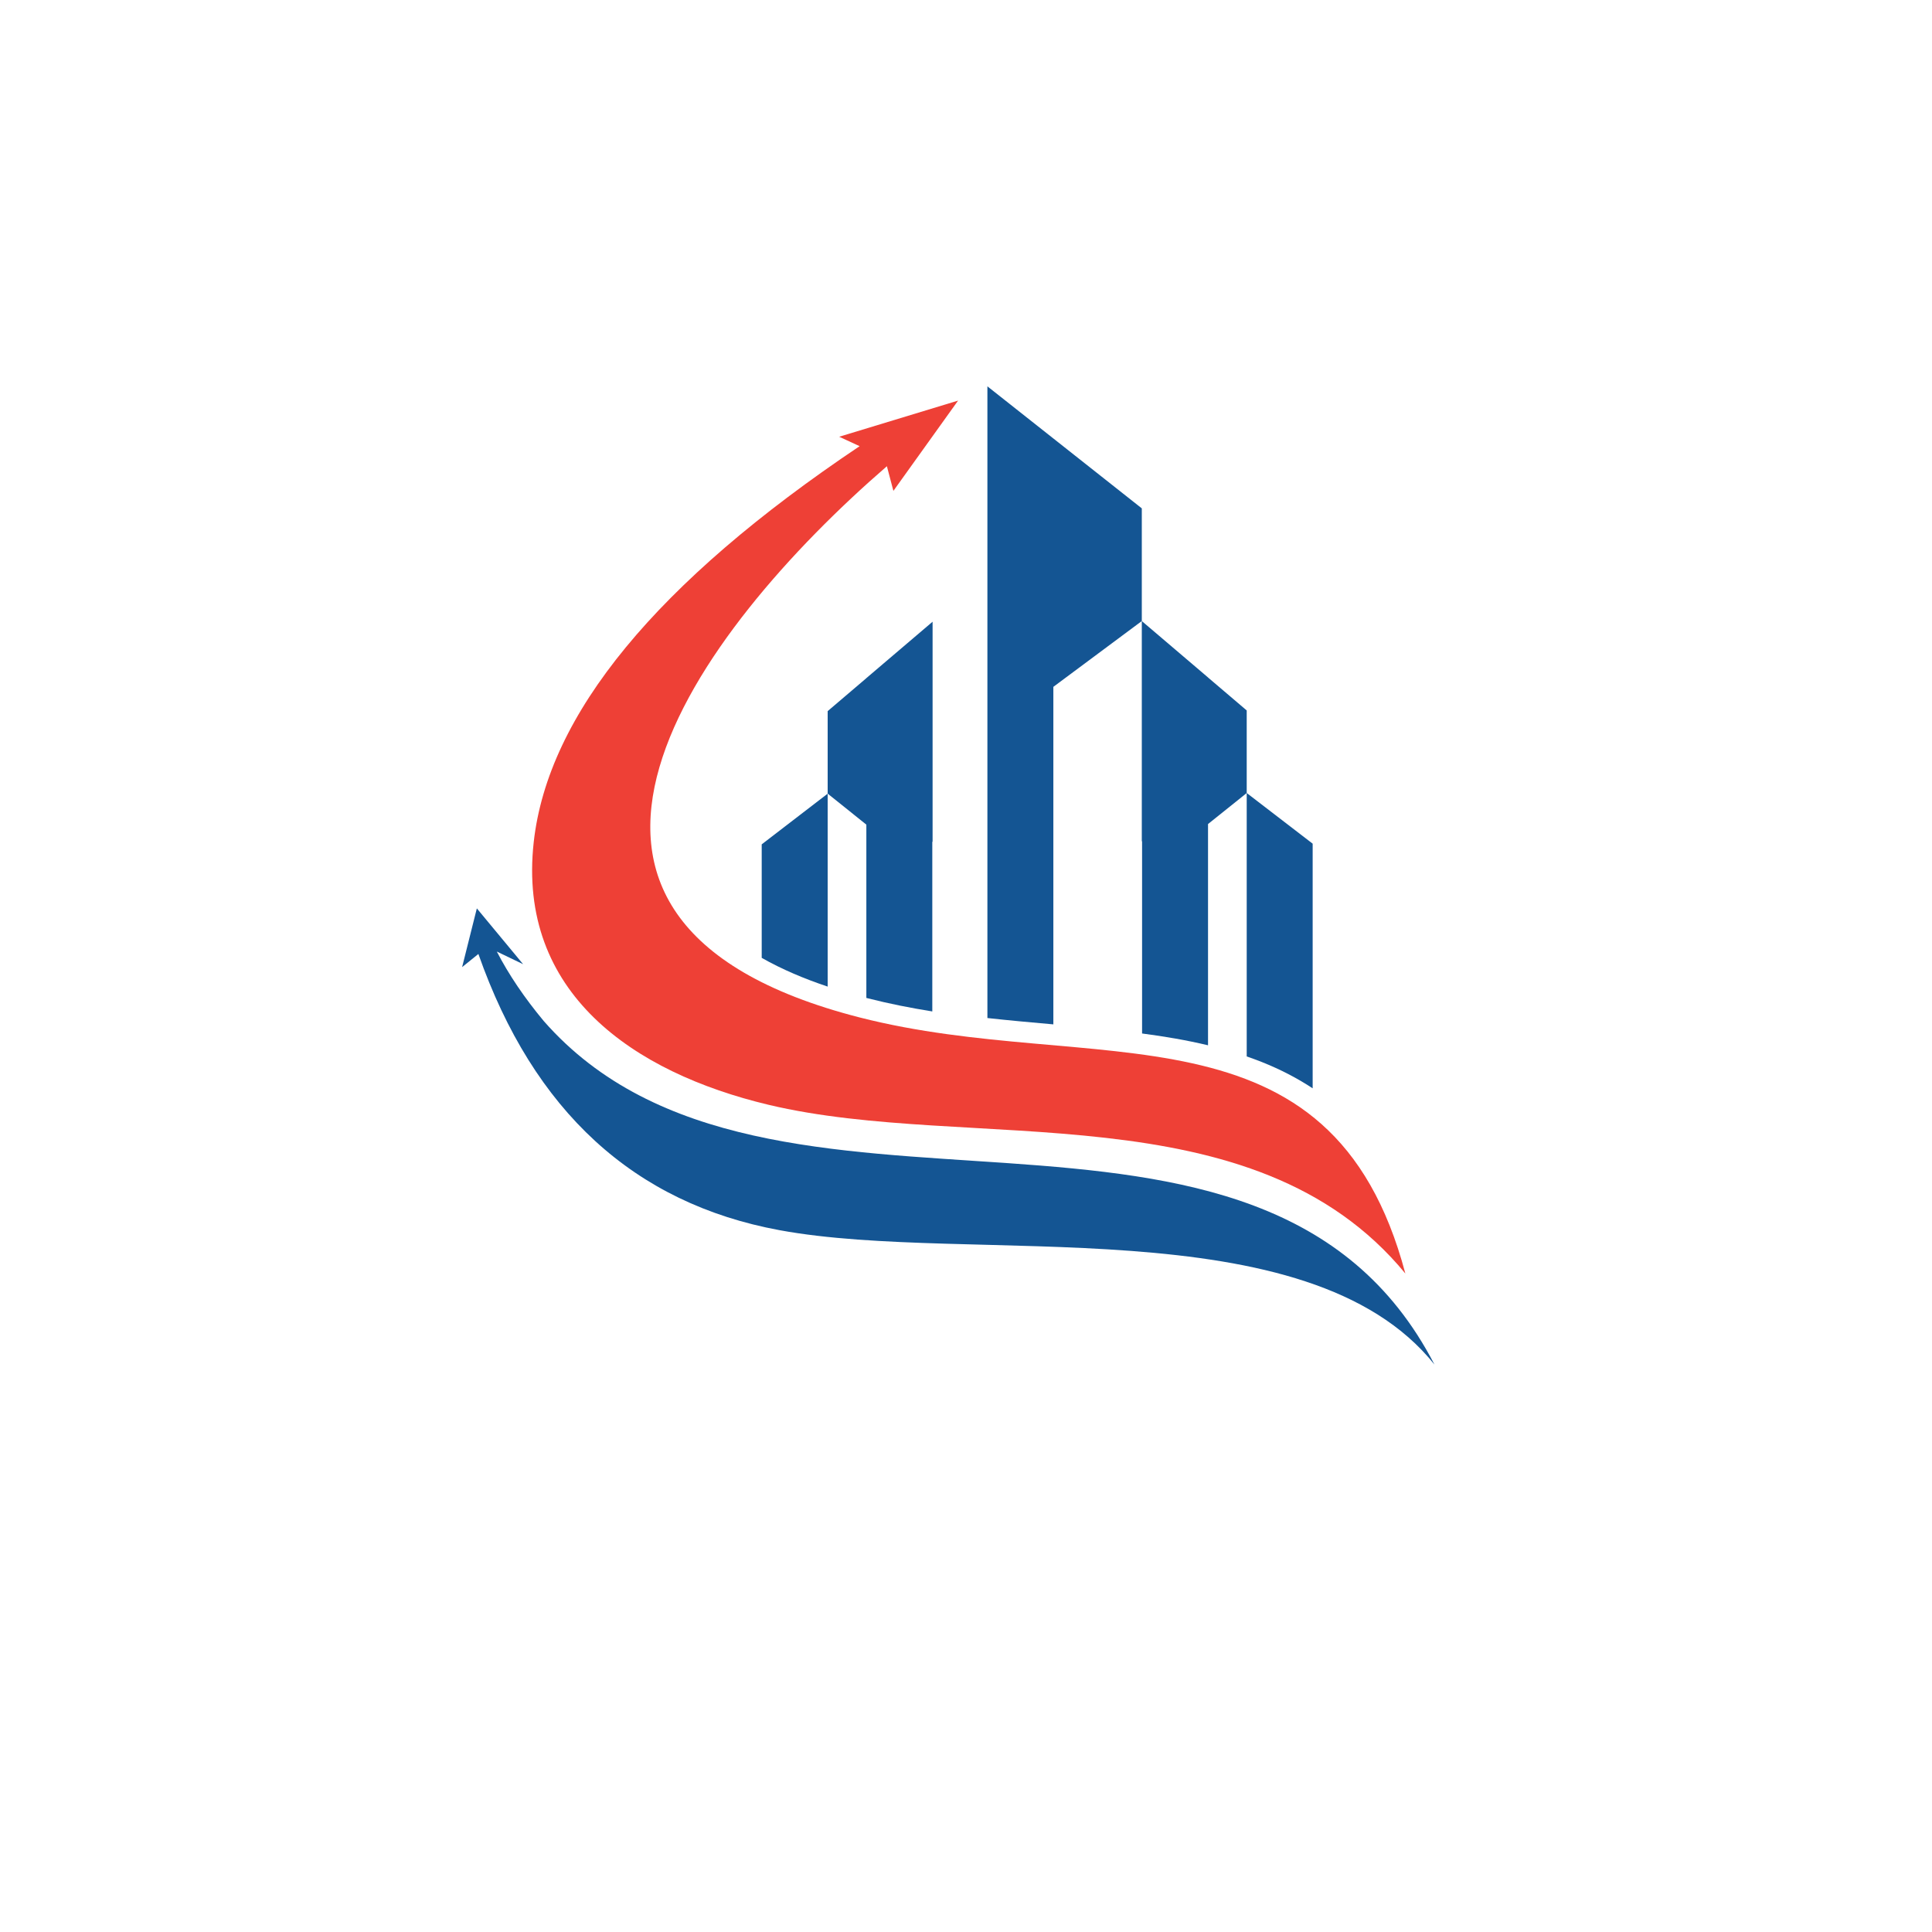
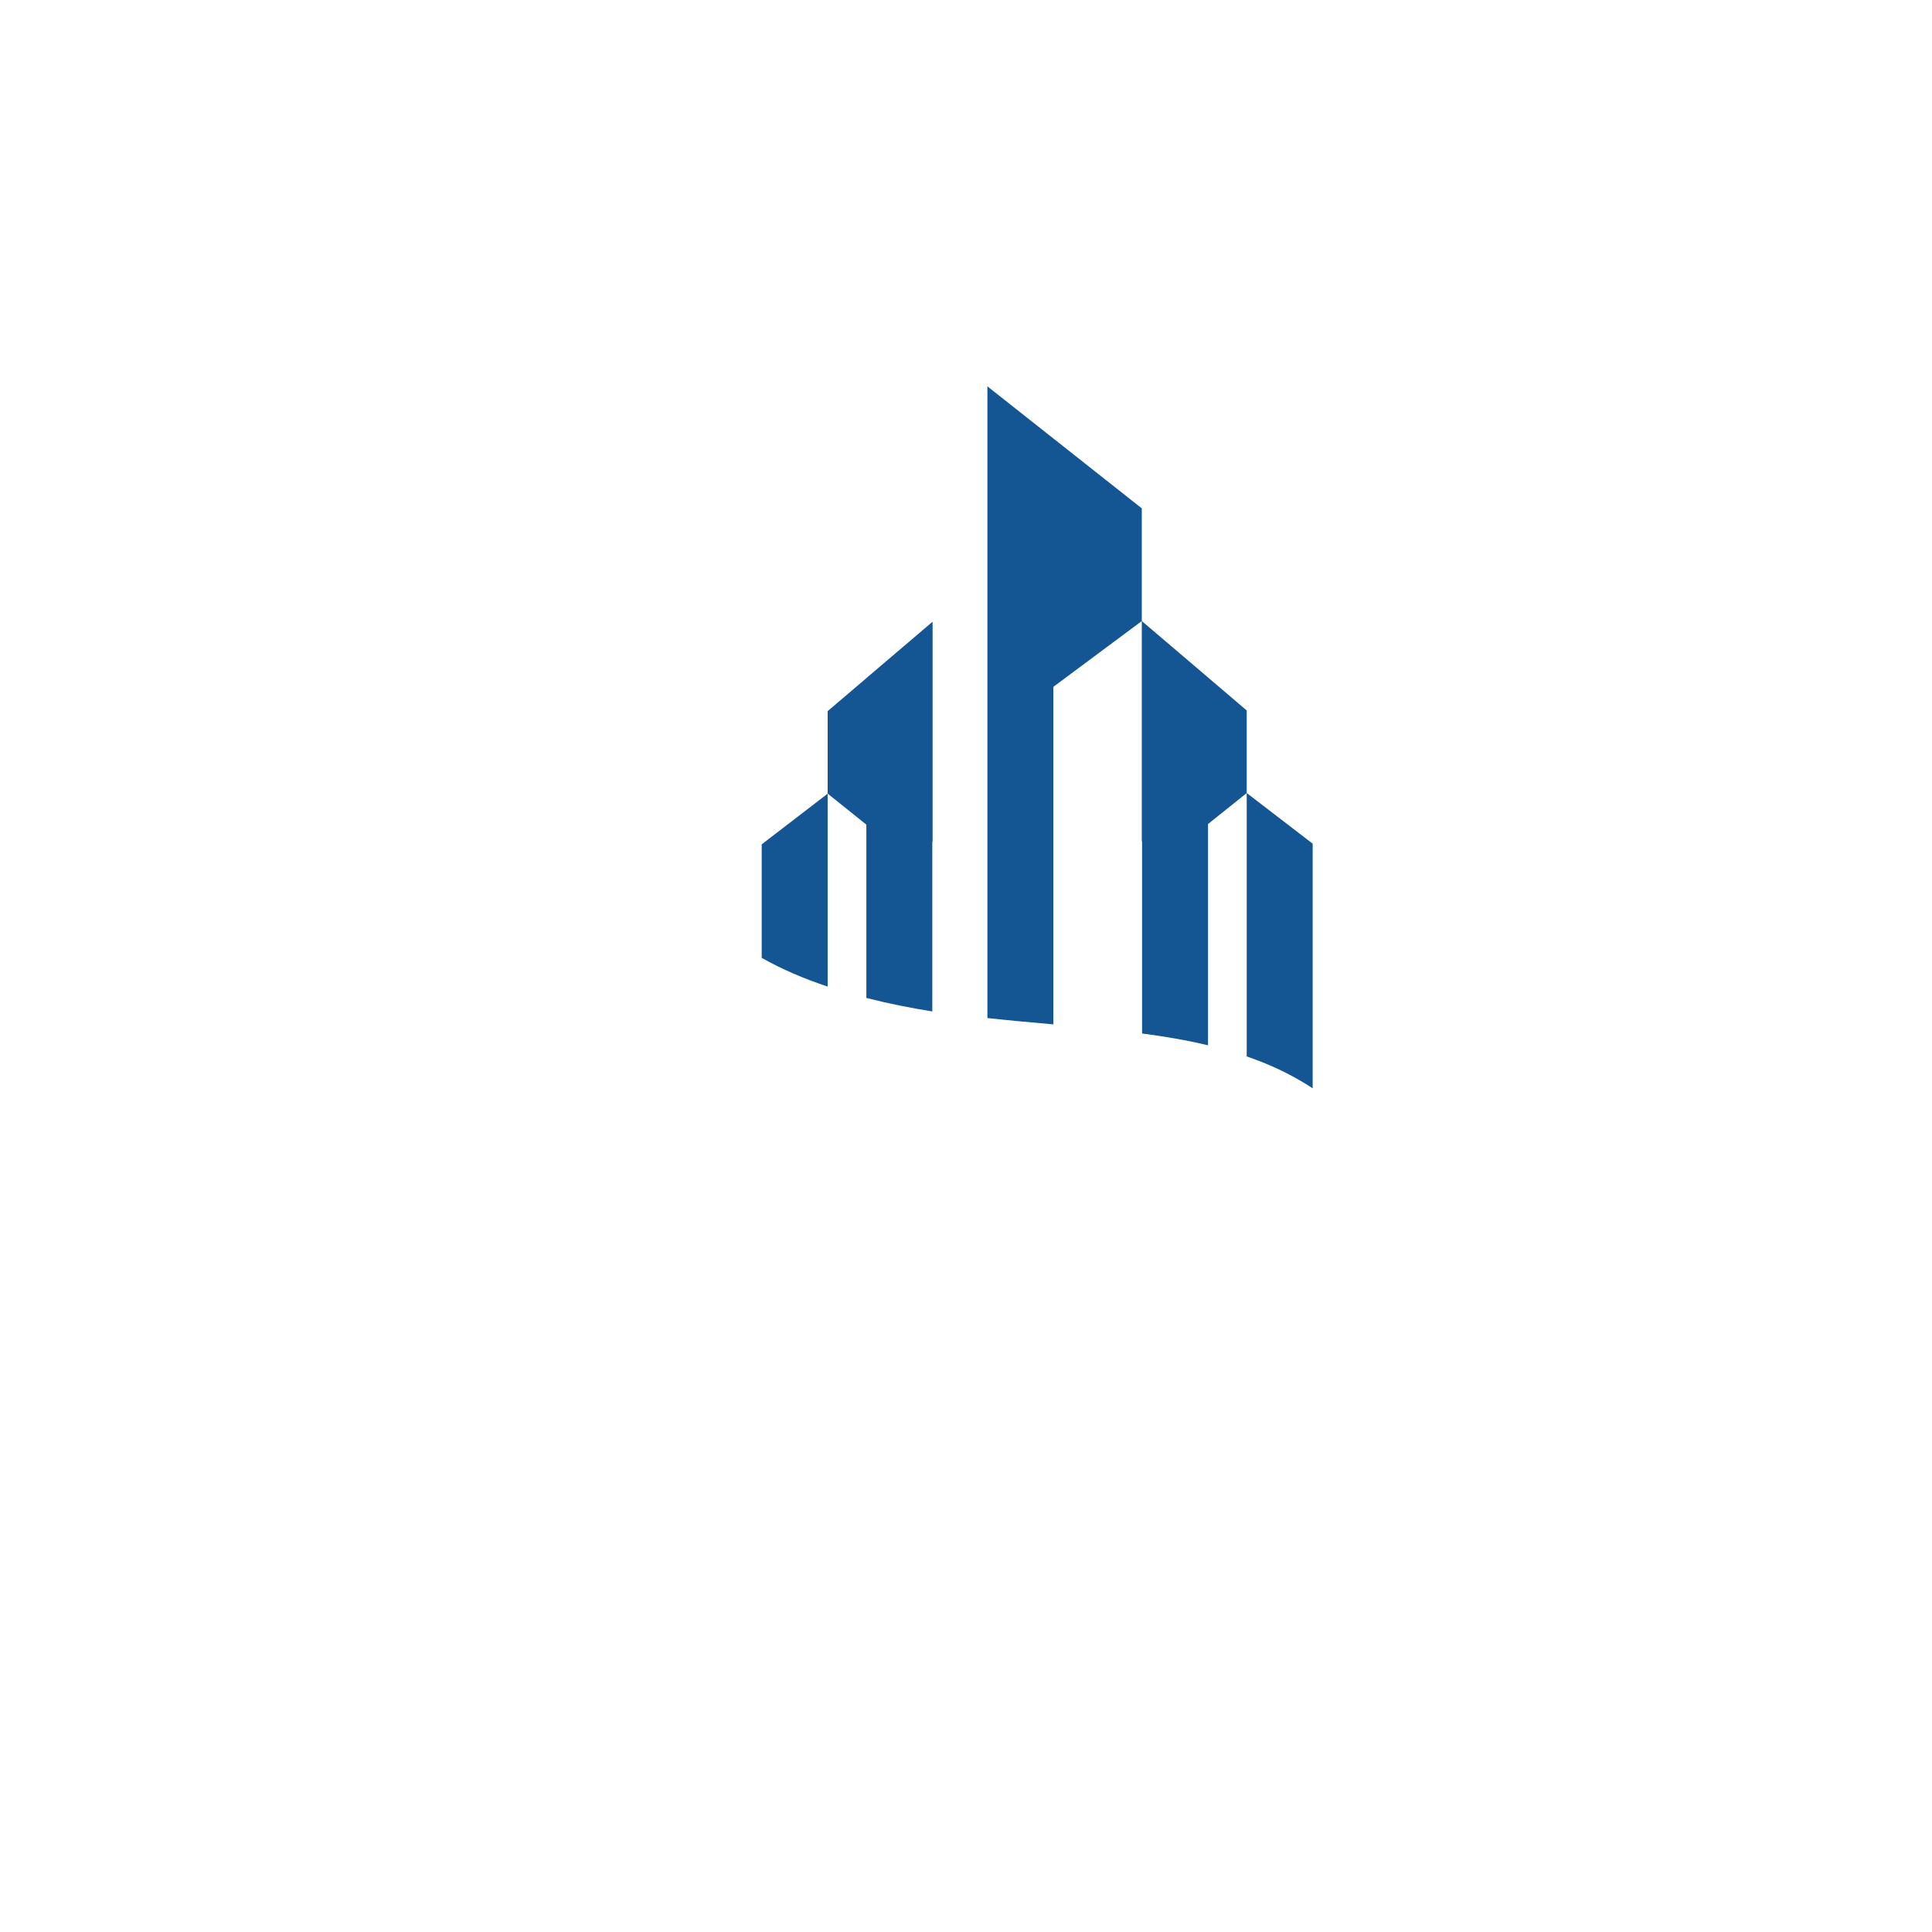
<svg xmlns="http://www.w3.org/2000/svg" version="1.1" width="3000" height="3000" viewBox="0 0 3000 3000" xml:space="preserve">
  <desc>Created with Fabric.js 3.6.6</desc>
  <defs>
</defs>
  <g transform="matrix(4.34 0 0 3.52 1474.36 1360.26)">
    <g style="">
      <g transform="matrix(1.33 0 0 1.33 6.88 -17.19)">
-         <path style="stroke: none; stroke-width: 1; stroke-dasharray: none; stroke-linecap: butt; stroke-dashoffset: 0; stroke-linejoin: miter; stroke-miterlimit: 4; fill: rgb(238,64,54); fill-rule: evenodd; opacity: 1;" transform=" translate(-410.45, -392.47)" d="M 527.906 537.223 C 507.969 444.75 443.949 472.133 381.102 452.305 C 278.898 420.055 337.266 324.086 388.438 269.477 C 389.602 274.926 390.188 277.656 390.188 277.656 C 401.789 257.688 407.59 247.711 407.59 247.711 C 386.273 255.691 375.605 259.699 375.605 259.699 C 379.273 261.785 381.102 262.828 381.102 262.828 C 326.477 307.984 297.254 351.773 293.43 394.164 C 288.934 444.121 320.215 470.582 356.605 481.281 C 410.953 497.242 486.957 475.895 527.906 537.238 Z M 527.906 537.223" stroke-linecap="round" />
-       </g>
+         </g>
      <g transform="matrix(1.33 0 0 1.33 -0.41 114.92)" clip-path="url(#CLIPPATH_6)">
        <clipPath id="CLIPPATH_6">
-           <path transform="matrix(1 0 0 1 0.08 -0.38) translate(-405.1, -491)" d="M 274.223 415 L 535.973 415 L 535.973 567 L 274.223 567 Z M 274.223 415" stroke-linecap="round" />
-         </clipPath>
+           </clipPath>
        <path style="stroke: none; stroke-width: 1; stroke-dasharray: none; stroke-linecap: butt; stroke-dashoffset: 0; stroke-linejoin: miter; stroke-miterlimit: 4; fill: rgb(20,85,147); fill-rule: evenodd; opacity: 1;" transform=" translate(-405.03, -491.38)" d="M 535.809 567.031 C 489.289 456.062 356.527 537.824 296.195 453.086 C 290.992 445.383 286.785 437.707 283.562 430.031 C 288.273 432.828 290.637 434.223 290.637 434.223 C 282.336 421.883 278.191 415.715 278.191 415.715 C 275.551 428.699 274.23 435.191 274.23 435.191 C 277.148 432.273 278.605 430.832 278.605 430.832 C 293.477 483 320.488 513.543 359.613 522.445 C 411.09 534.156 501.629 514.219 535.824 567.047 Z M 535.809 567.031" stroke-linecap="round" />
      </g>
      <g transform="matrix(1.33 0 0 1.33 71.75 -61.17)">
        <path style="stroke: none; stroke-width: 1; stroke-dasharray: none; stroke-linecap: butt; stroke-dashoffset: 0; stroke-linejoin: miter; stroke-miterlimit: 4; fill: rgb(20,85,147); fill-rule: evenodd; opacity: 1;" transform=" translate(-458.92, -359.42)" d="M 502.672 394.688 L 502.672 475.832 C 498.574 472.5 494 469.555 488.875 467.051 C 487.57 466.422 486.266 465.824 484.93 465.258 L 484.93 377.895 L 474.523 388.18 L 474.523 461.559 C 468.738 459.855 462.781 458.609 456.781 457.645 L 456.781 393.887 L 456.707 393.887 L 456.707 320.848 L 432.914 342.672 L 432.914 454.621 C 426.977 453.977 421.066 453.316 415.172 452.52 L 415.172 243 L 456.707 283.473 L 456.707 320.848 L 474.508 339.539 L 474.523 339.539 L 474.523 339.57 L 484.93 350.5 L 484.93 377.879 Z M 502.672 394.688" stroke-linecap="round" />
      </g>
      <g transform="matrix(1.33 0 0 1.33 -36.62 -26.22)">
        <path style="stroke: none; stroke-width: 1; stroke-dasharray: none; stroke-linecap: butt; stroke-dashoffset: 0; stroke-linejoin: miter; stroke-miterlimit: 4; fill: rgb(20,85,147); fill-rule: evenodd; opacity: 1;" transform=" translate(-377.59, -385.49)" d="M 354.609 394.688 L 354.609 432.352 C 360.059 436.172 366.105 439.305 372.352 441.883 L 372.352 377.879 L 382.758 388.164 L 382.758 445.641 L 383.156 445.766 C 388.898 447.574 394.684 448.973 400.5 450.125 L 400.5 393.855 L 400.578 393.855 L 400.578 320.859 L 382.773 339.555 L 382.758 339.555 L 382.758 339.586 L 372.352 350.516 L 372.352 377.895 L 354.609 394.703 Z M 354.609 394.688" stroke-linecap="round" />
      </g>
    </g>
  </g>
</svg>